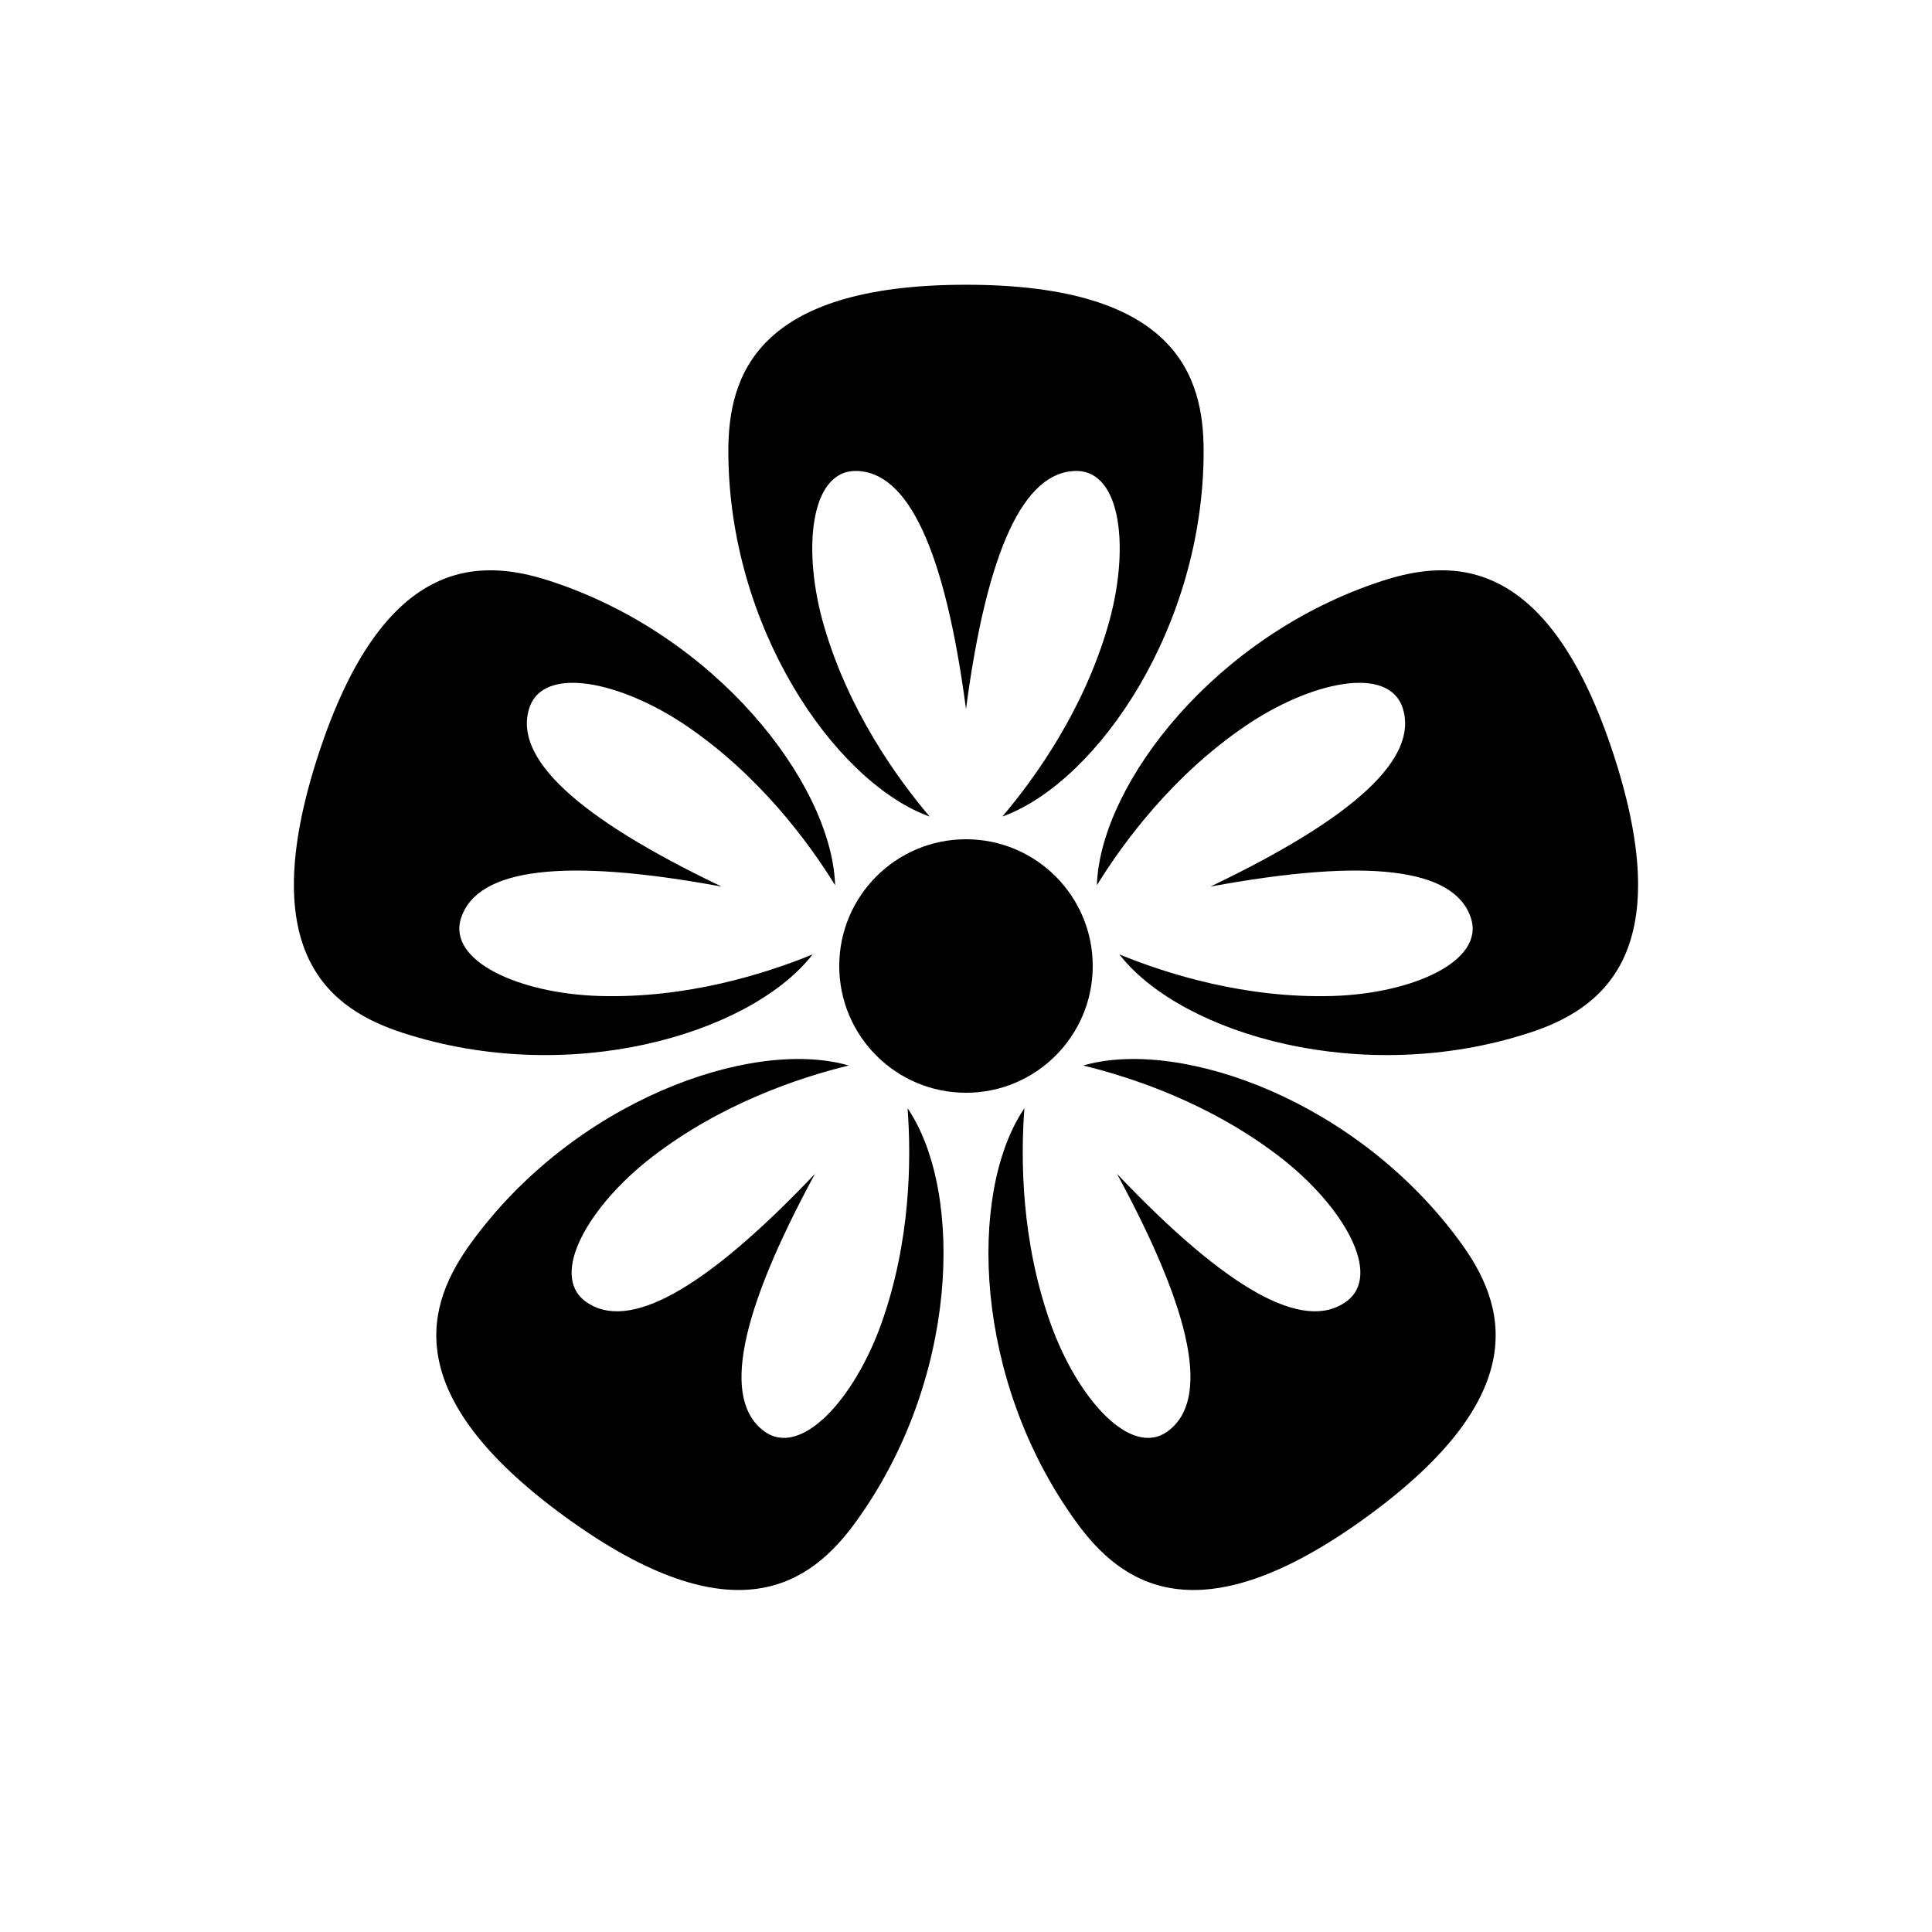
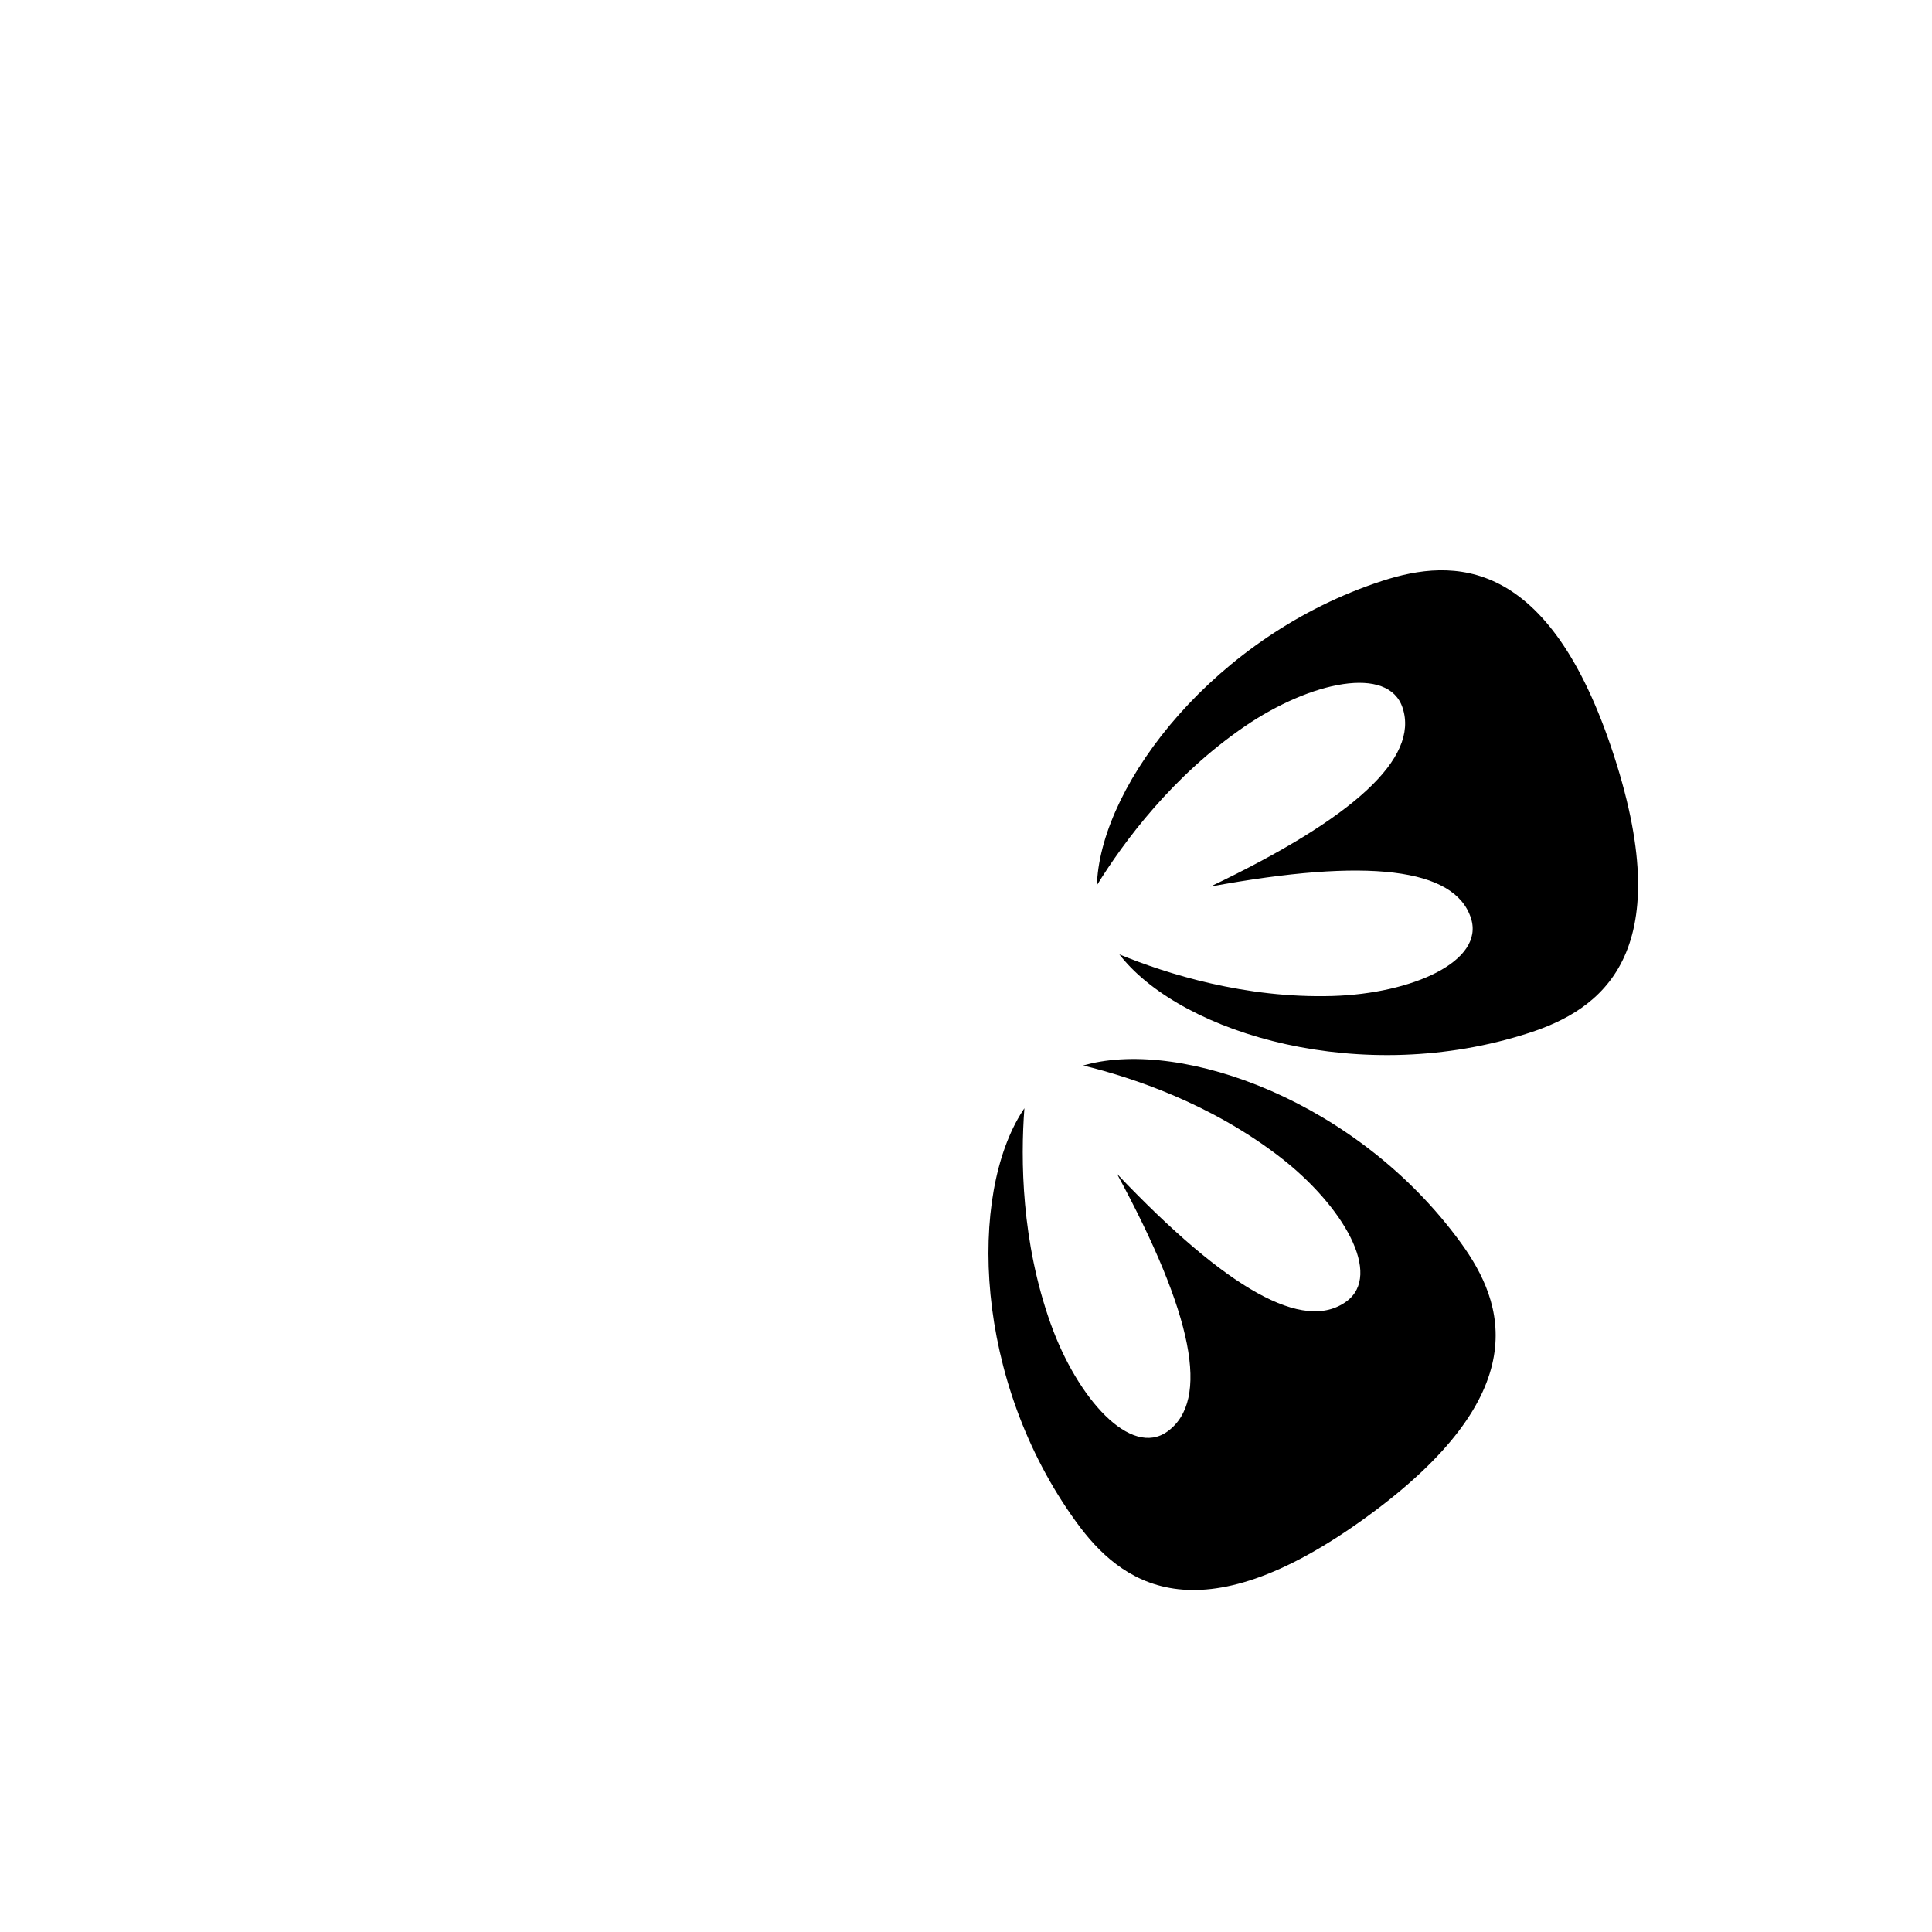
<svg xmlns="http://www.w3.org/2000/svg" fill="#000000" width="800px" height="800px" version="1.1" viewBox="144 144 512 512">
  <g fill-rule="evenodd">
-     <path d="m400 219.46c55.77 0 62.977 24.375 62.977 44.086 0 46.562-27.934 87.074-52.586 96.566l-0.758 0.281c8.812-10.387 21.43-28.098 27.941-50.324 5.91-20.176 3.762-41.258-8.309-41.258-13.945 0-23.703 21.031-29.266 63.09-5.566-42.059-15.324-63.09-29.27-63.09-12.07 0-14.219 21.082-8.309 41.258 6.512 22.227 19.129 39.938 27.941 50.324l-0.758-0.281c-24.652-9.492-52.582-50.004-52.582-96.566 0-19.711 7.203-44.086 62.977-44.086z" />
    <path d="m571.7 344.21c17.234 53.043-3.723 67.426-22.465 73.516-44.285 14.391-91.445 0.344-108.09-20.168l-0.504-0.633c12.602 5.168 33.348 11.699 56.496 11.023 21.016-0.617 40.402-9.172 36.672-20.652-4.309-13.266-27.324-16.043-69.047-8.34 38.281-18.289 55.27-34.066 50.957-47.332-3.727-11.48-24.441-7.008-41.805 4.848-19.125 13.062-32.07 30.535-39.227 42.125l0.035-0.809c1.406-26.379 31.305-65.461 75.59-79.848 18.742-6.094 44.152-6.773 61.387 46.27z" />
    <path d="m506.11 546.05c-45.121 32.785-65.277 17.297-76.859 1.352-27.371-37.668-28.586-86.863-14.223-109.03l0.449-0.672c-1.023 13.582-0.824 35.328 6.973 57.137 7.082 19.797 21.211 35.59 30.973 28.496 11.285-8.199 6.816-30.949-13.406-68.246 29.227 30.758 49.48 42.035 60.766 33.836 9.766-7.094-0.891-25.41-17.531-38.262-18.332-14.152-38.949-21.062-52.184-24.289l0.777-0.215c25.523-6.812 71.934 9.543 99.301 47.215 11.586 15.945 20.086 39.898-25.035 72.68z" />
-     <path d="m293.88 546.05c-45.121-32.781-36.621-56.734-25.035-72.68 27.371-37.672 73.777-54.027 99.301-47.215l0.777 0.215c-13.234 3.227-33.852 10.137-52.184 24.289-16.641 12.852-27.293 31.168-17.531 38.262 11.285 8.199 31.539-3.078 60.766-33.836-20.223 37.297-24.691 60.047-13.406 68.246 9.766 7.094 23.895-8.699 30.973-28.496 7.797-21.809 7.996-43.555 6.977-57.137l0.445 0.672c14.363 22.168 13.148 71.363-14.219 109.03-11.586 15.945-31.742 31.434-76.863-1.352z" />
-     <path d="m228.3 344.21c17.238-53.043 42.645-52.363 61.387-46.27 44.285 14.387 74.184 53.469 75.594 79.848l0.035 0.809c-7.16-11.59-20.102-29.062-39.227-42.125-17.367-11.855-38.078-16.328-41.809-4.848-4.309 13.266 12.676 29.043 50.961 47.332-41.723-7.703-64.742-4.926-69.051 8.34-3.731 11.48 15.656 20.035 36.672 20.652 23.152 0.676 43.895-5.856 56.496-11.023l-0.504 0.633c-16.645 20.512-63.801 34.559-108.09 20.168-18.746-6.09-39.703-20.473-22.469-73.516z" />
-     <path d="m400 433.59c18.547 0 33.586-15.039 33.586-33.586 0-18.551-15.039-33.59-33.586-33.59-18.551 0-33.59 15.039-33.59 33.59 0 18.547 15.039 33.586 33.59 33.586z" />
  </g>
</svg>